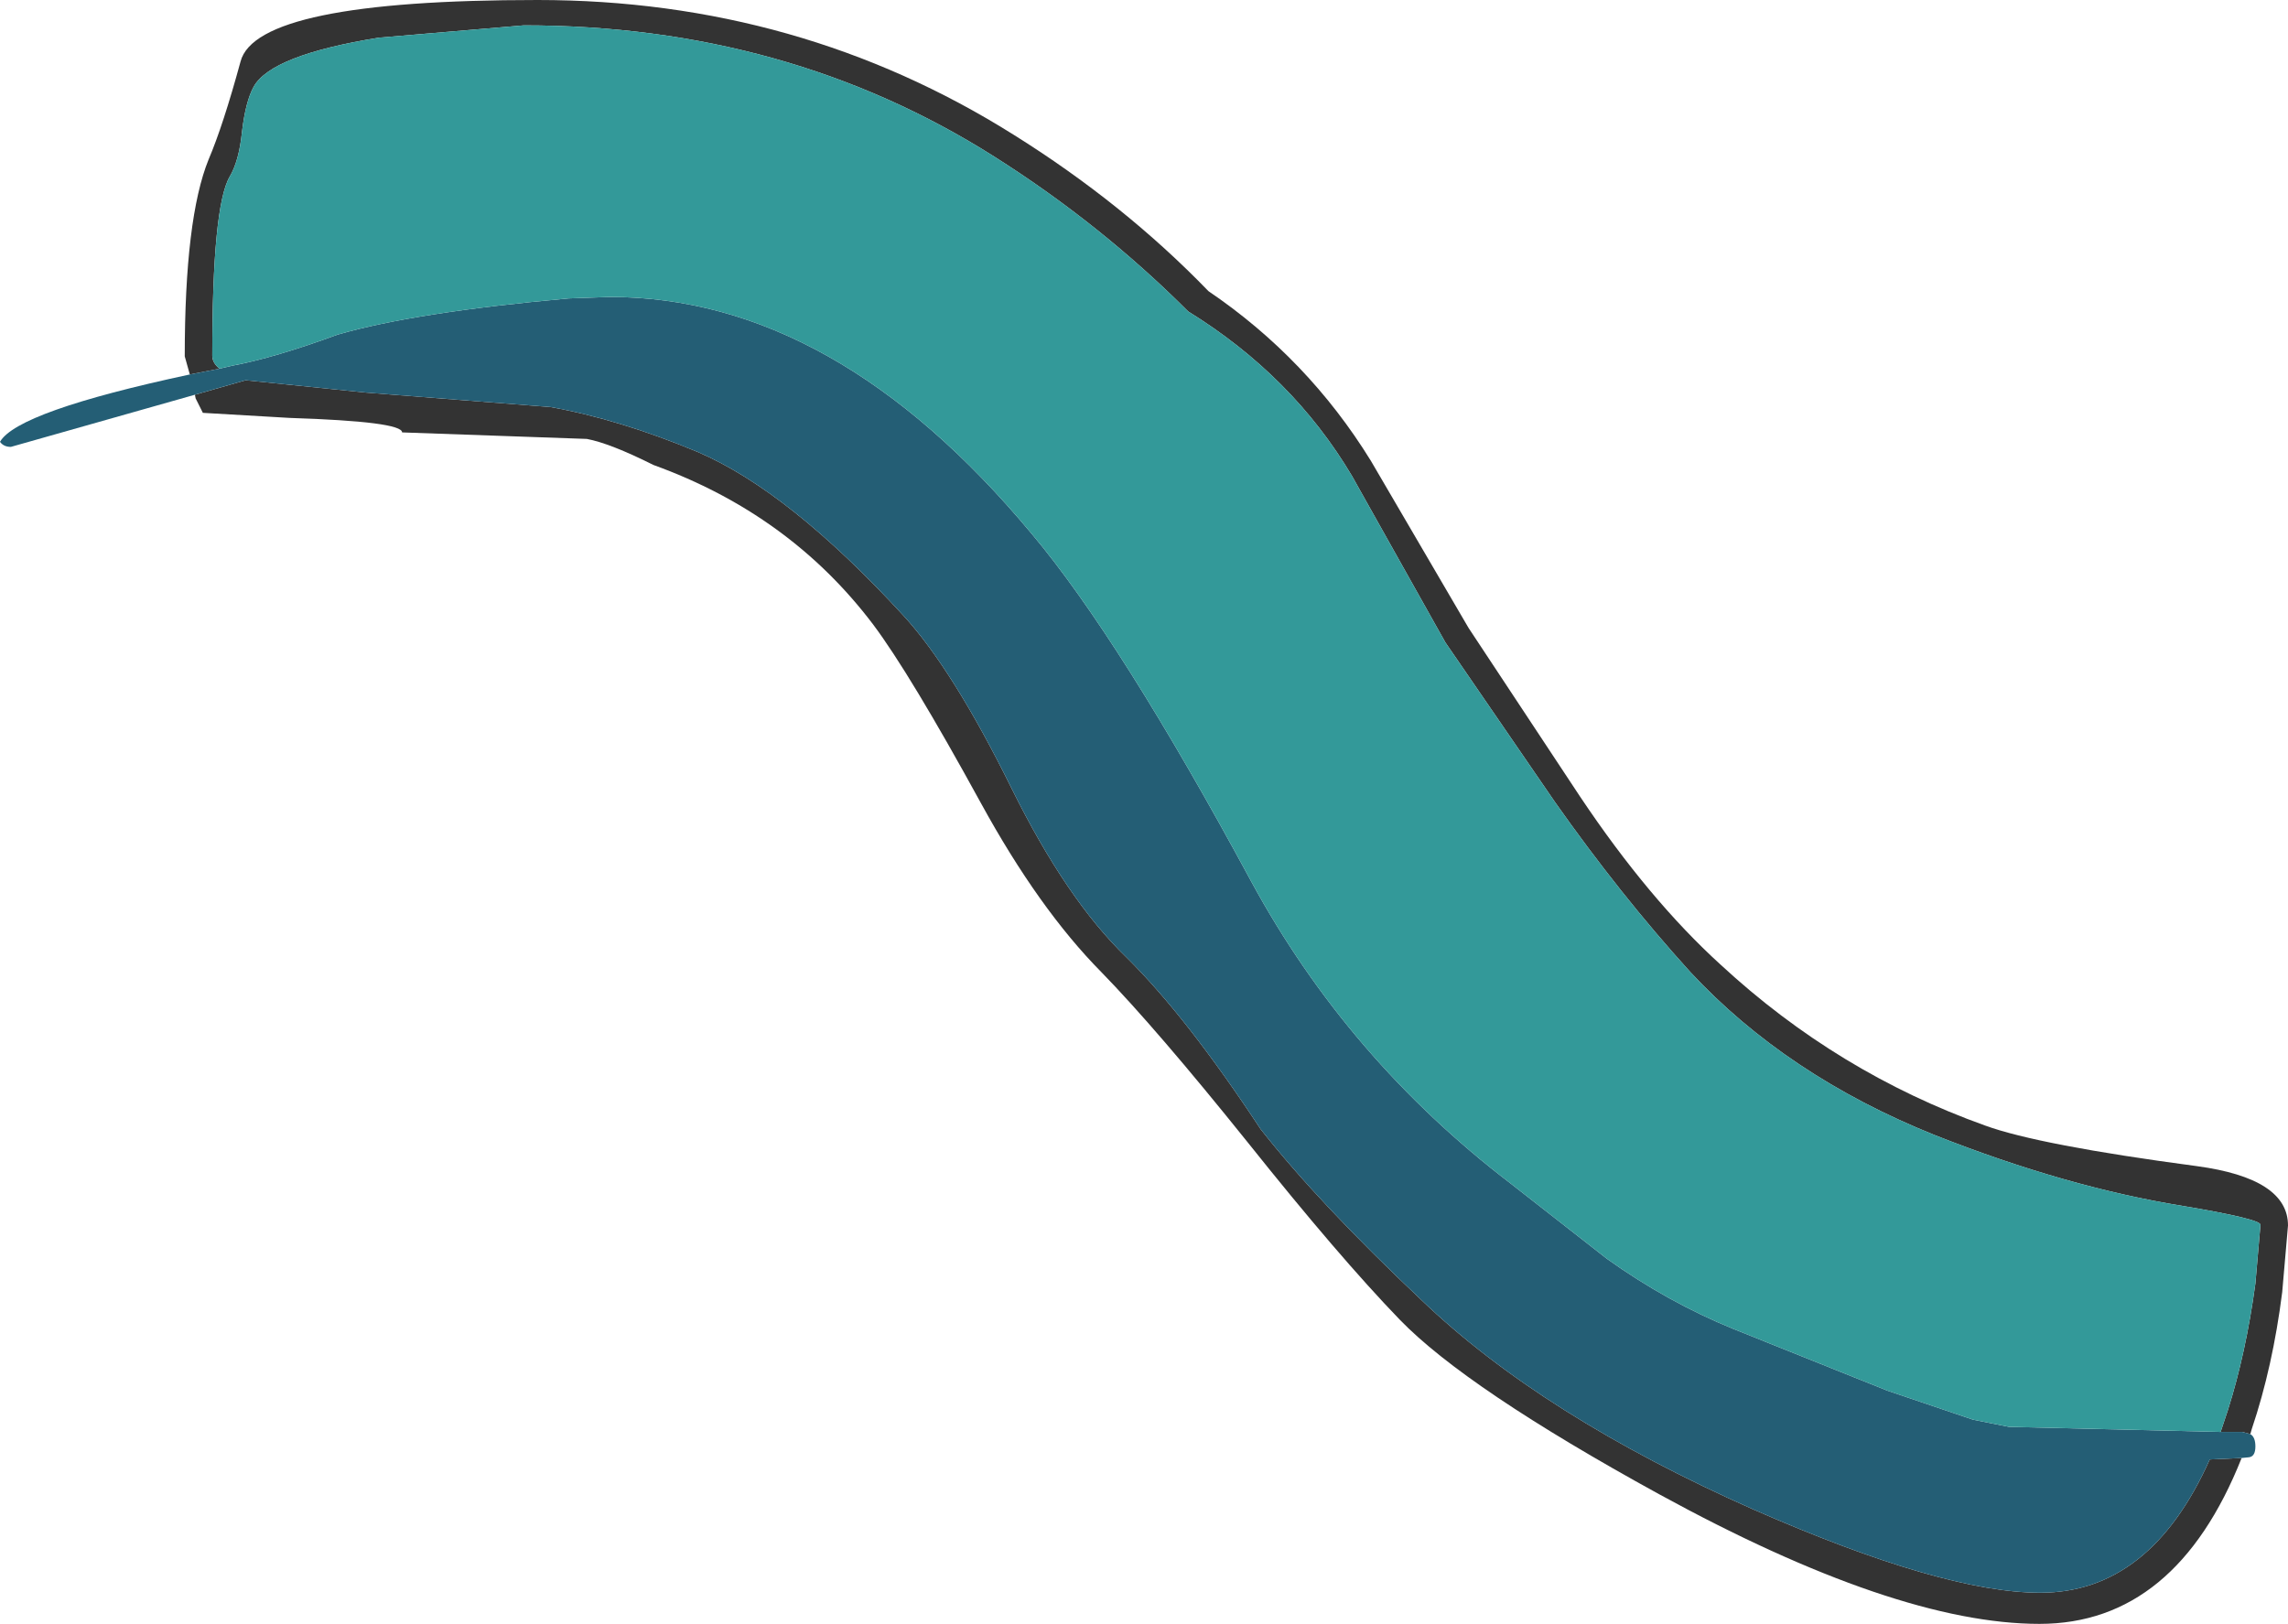
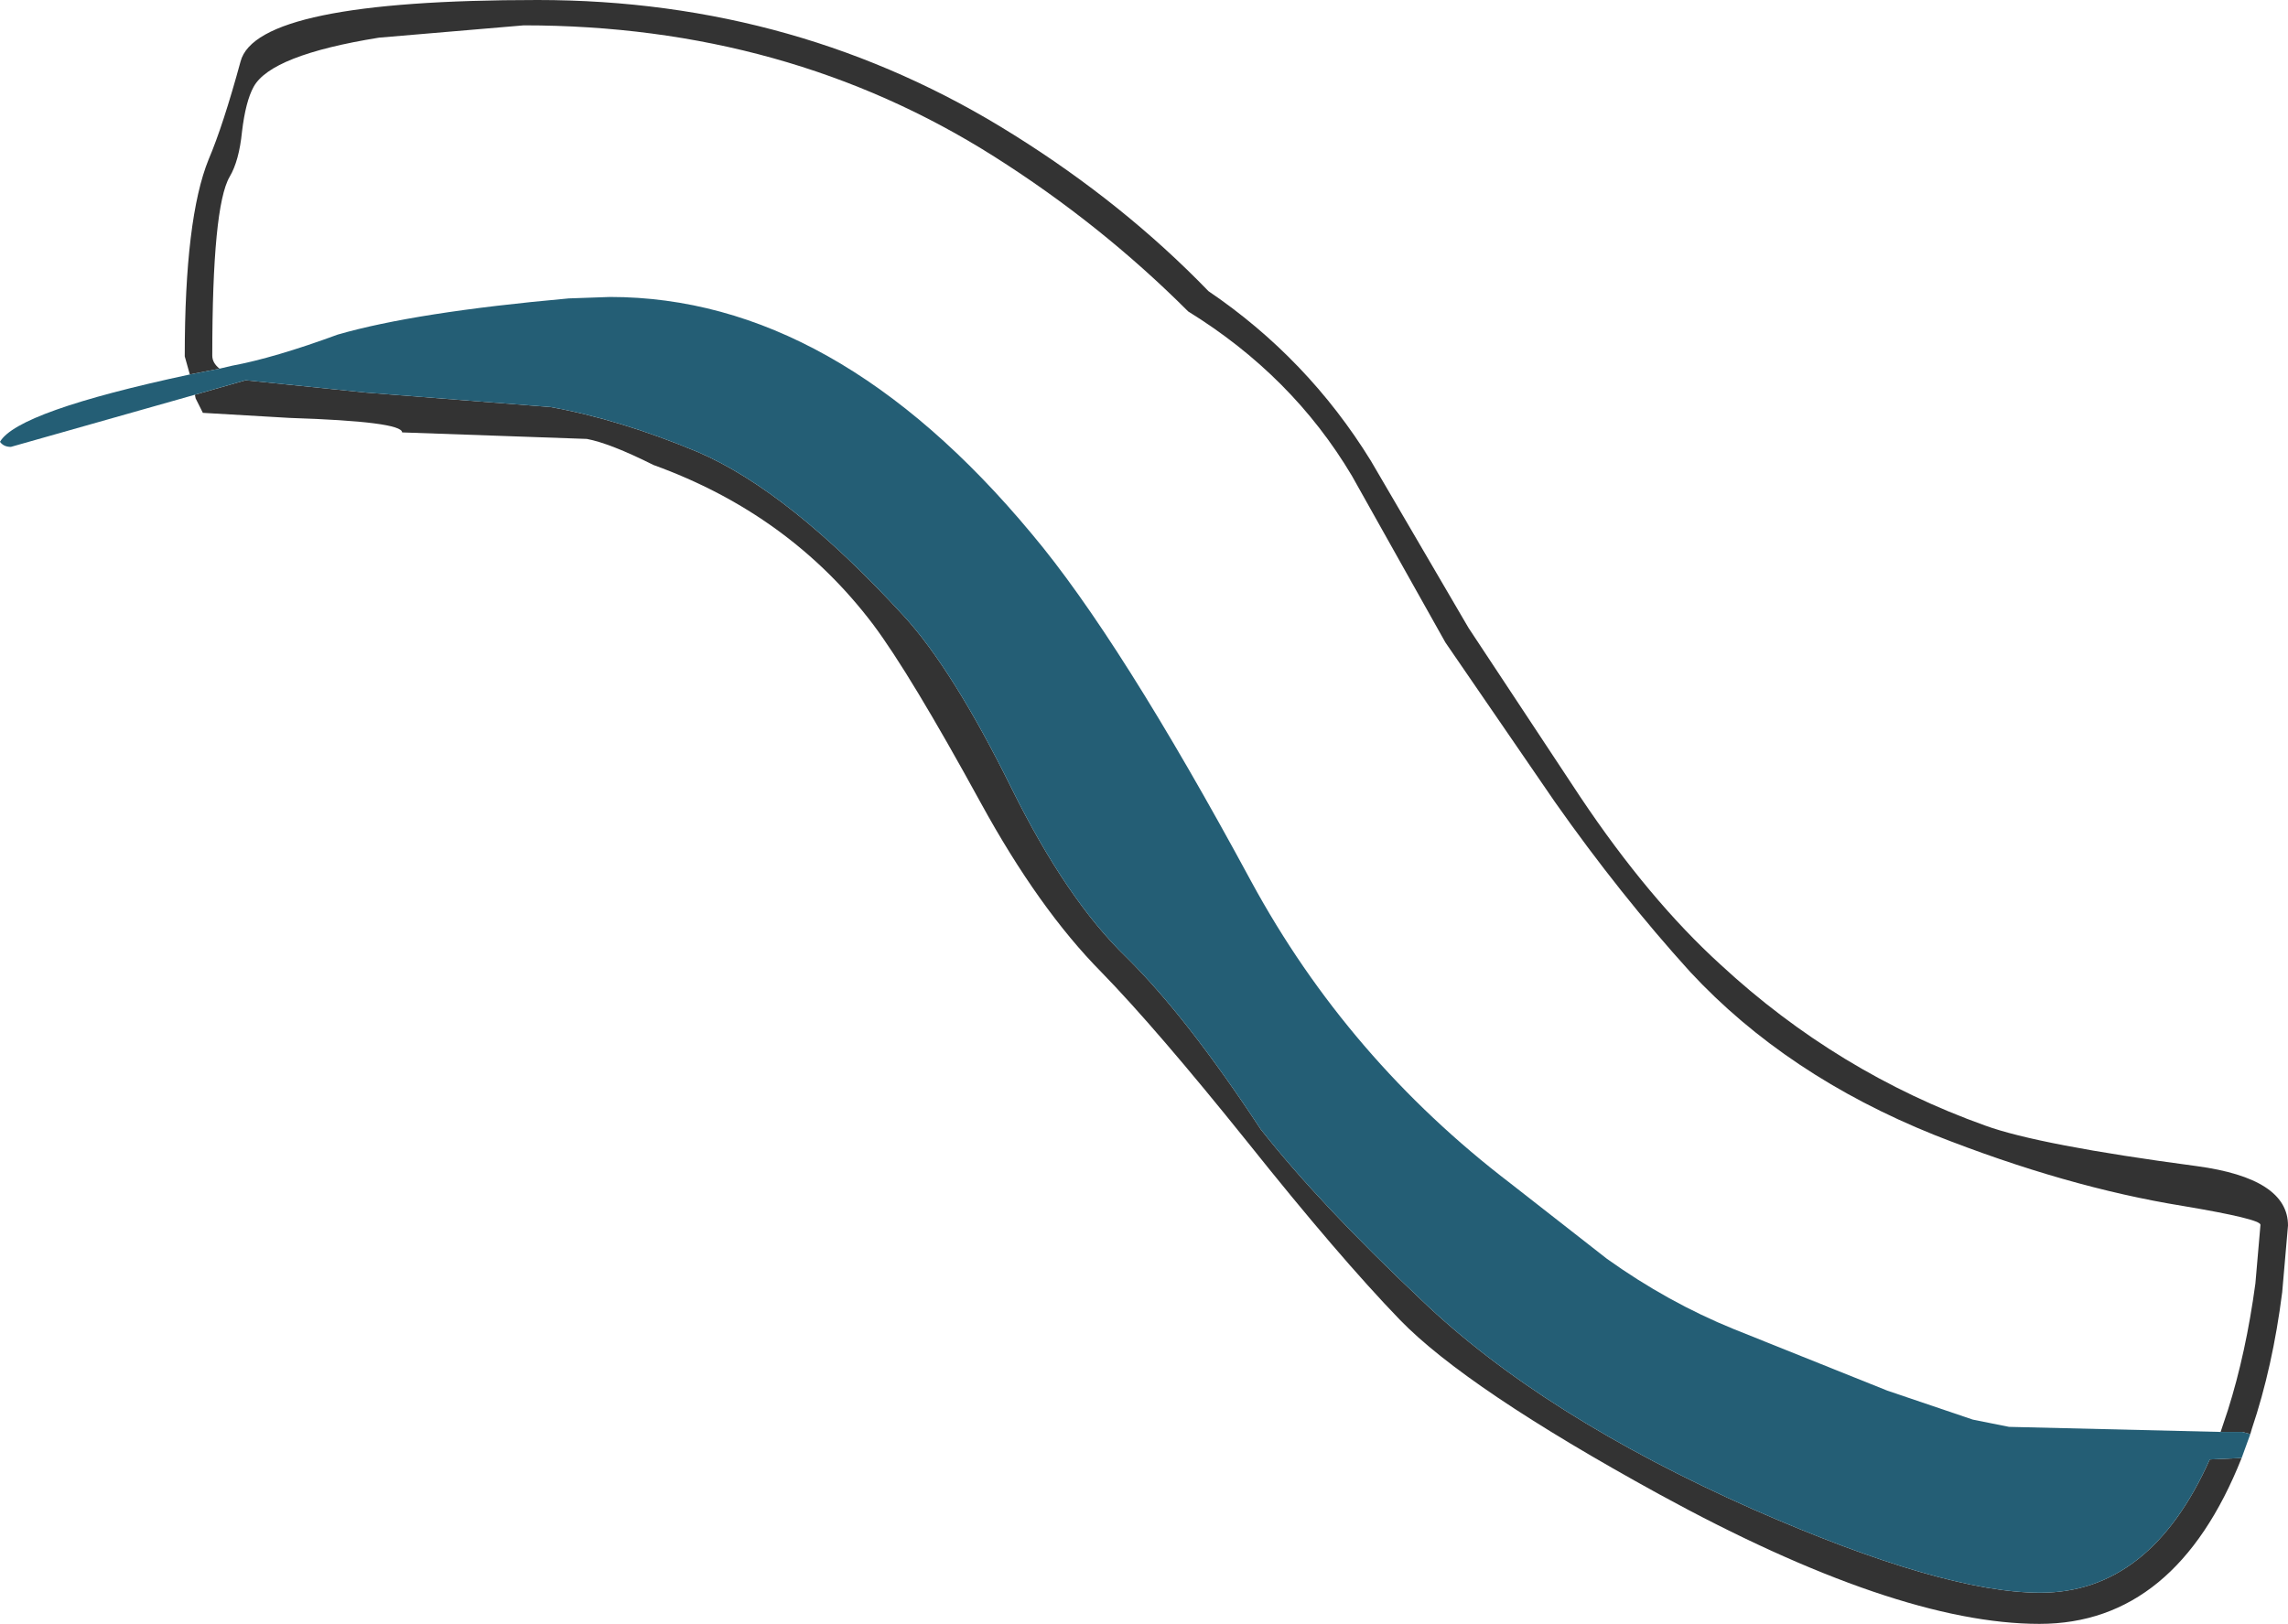
<svg xmlns="http://www.w3.org/2000/svg" height="112.1px" width="157.9px">
  <g transform="matrix(1.0, 0.0, 0.0, 1.0, -412.75, -241.65)">
    <path d="M566.0 340.5 L566.5 339.0 Q567.75 335.05 568.4 330.25 L568.75 326.2 Q568.75 325.8 563.4 324.9 555.35 323.6 546.25 320.0 536.05 315.9 529.4 308.75 524.55 303.4 520.05 297.0 L512.5 286.0 506.05 274.5 Q501.95 267.6 494.75 263.15 488.7 257.1 481.35 252.45 467.05 243.4 448.9 243.4 L438.9 244.25 Q431.45 245.45 430.25 247.65 429.7 248.65 429.45 250.75 429.25 252.75 428.6 253.85 427.4 255.9 427.4 266.2 427.4 266.7 427.9 267.1 L425.85 267.5 425.5 266.25 Q425.5 256.7 427.15 252.65 428.15 250.3 429.35 245.9 430.45 241.65 449.85 241.65 467.9 241.65 482.7 250.95 490.3 255.7 496.15 261.75 503.0 266.4 507.35 273.45 L514.1 285.0 521.8 296.65 Q526.55 303.75 531.5 308.25 539.55 315.7 549.75 319.35 553.45 320.7 564.35 322.15 570.65 323.0 570.65 326.25 L570.25 330.85 Q569.6 336.0 568.15 340.3 L568.05 340.65 567.5 340.5 566.0 340.5 M426.2 268.9 L429.7 267.9 438.0 268.75 450.75 269.75 Q455.5 270.6 460.9 272.85 467.2 275.55 475.1 284.15 478.5 287.85 482.55 296.05 486.35 303.75 490.5 307.75 494.65 311.85 499.75 319.6 503.8 324.75 510.85 331.4 519.2 339.4 533.75 345.85 546.85 351.6 553.55 351.6 561.15 351.6 565.25 342.4 L567.45 342.3 Q562.9 353.75 553.5 353.75 543.6 353.75 527.25 344.8 513.95 337.5 509.35 332.75 505.15 328.4 498.85 320.5 492.55 312.65 488.75 308.75 484.45 304.4 480.45 297.1 475.55 288.15 473.0 284.75 467.25 277.15 457.85 273.75 454.85 272.25 453.25 271.95 L440.5 271.5 Q440.5 270.75 432.75 270.5 L426.75 270.15 426.25 269.15 426.2 268.9" fill="#333333" fill-rule="evenodd" stroke="none" />
-     <path d="M427.9 267.1 L428.75 266.9 Q431.7 266.35 436.05 264.75 441.4 263.2 452.0 262.25 L454.85 262.15 Q470.35 262.15 483.95 278.5 490.05 285.75 499.1 302.5 505.75 314.75 517.0 323.35 L523.65 328.55 Q527.85 331.55 532.4 333.4 L543.0 337.65 548.9 339.65 551.4 340.15 566.0 340.5 567.5 340.5 568.05 340.65 Q568.4 340.85 568.4 341.5 568.4 342.2 567.95 342.25 L567.45 342.3 565.25 342.4 Q561.15 351.6 553.55 351.6 546.85 351.6 533.75 345.85 519.2 339.4 510.85 331.4 503.8 324.75 499.75 319.6 494.65 311.85 490.5 307.75 486.35 303.75 482.55 296.05 478.5 287.85 475.1 284.15 467.2 275.55 460.9 272.85 455.5 270.6 450.75 269.75 L438.0 268.75 429.7 267.9 426.2 268.9 413.5 272.5 Q413.0 272.5 412.75 272.15 413.95 270.05 425.85 267.5 L427.9 267.1" fill="#245e75" fill-rule="evenodd" stroke="none" />
-     <path d="M427.9 267.1 Q427.4 266.7 427.4 266.2 427.4 255.9 428.6 253.85 429.25 252.75 429.45 250.75 429.7 248.65 430.25 247.65 431.45 245.45 438.9 244.25 L448.9 243.4 Q467.05 243.4 481.35 252.45 488.7 257.1 494.75 263.15 501.95 267.6 506.05 274.5 L512.5 286.0 520.05 297.0 Q524.55 303.4 529.4 308.75 536.05 315.9 546.25 320.0 555.35 323.6 563.4 324.9 568.75 325.8 568.75 326.2 L568.4 330.25 Q567.75 335.05 566.5 339.0 L566.0 340.5 551.4 340.15 548.9 339.65 543.0 337.65 532.4 333.4 Q527.85 331.55 523.65 328.55 L517.0 323.35 Q505.75 314.75 499.1 302.5 490.05 285.75 483.95 278.5 470.35 262.15 454.85 262.15 L452.0 262.25 Q441.4 263.2 436.05 264.75 431.7 266.35 428.75 266.9 L427.9 267.1" fill="#339999" fill-rule="evenodd" stroke="none" />
+     <path d="M427.9 267.1 L428.75 266.9 Q431.7 266.35 436.05 264.75 441.4 263.2 452.0 262.25 L454.85 262.15 Q470.35 262.15 483.95 278.5 490.05 285.75 499.1 302.5 505.75 314.75 517.0 323.35 L523.65 328.55 Q527.85 331.55 532.4 333.4 L543.0 337.65 548.9 339.65 551.4 340.15 566.0 340.5 567.5 340.5 568.05 340.65 L567.45 342.3 565.25 342.4 Q561.15 351.6 553.55 351.6 546.85 351.6 533.75 345.85 519.2 339.4 510.85 331.4 503.8 324.75 499.75 319.6 494.65 311.85 490.5 307.75 486.35 303.75 482.55 296.05 478.5 287.85 475.1 284.15 467.2 275.55 460.9 272.85 455.5 270.6 450.75 269.75 L438.0 268.75 429.7 267.9 426.2 268.9 413.5 272.5 Q413.0 272.5 412.75 272.15 413.95 270.05 425.85 267.5 L427.9 267.1" fill="#245e75" fill-rule="evenodd" stroke="none" />
  </g>
</svg>